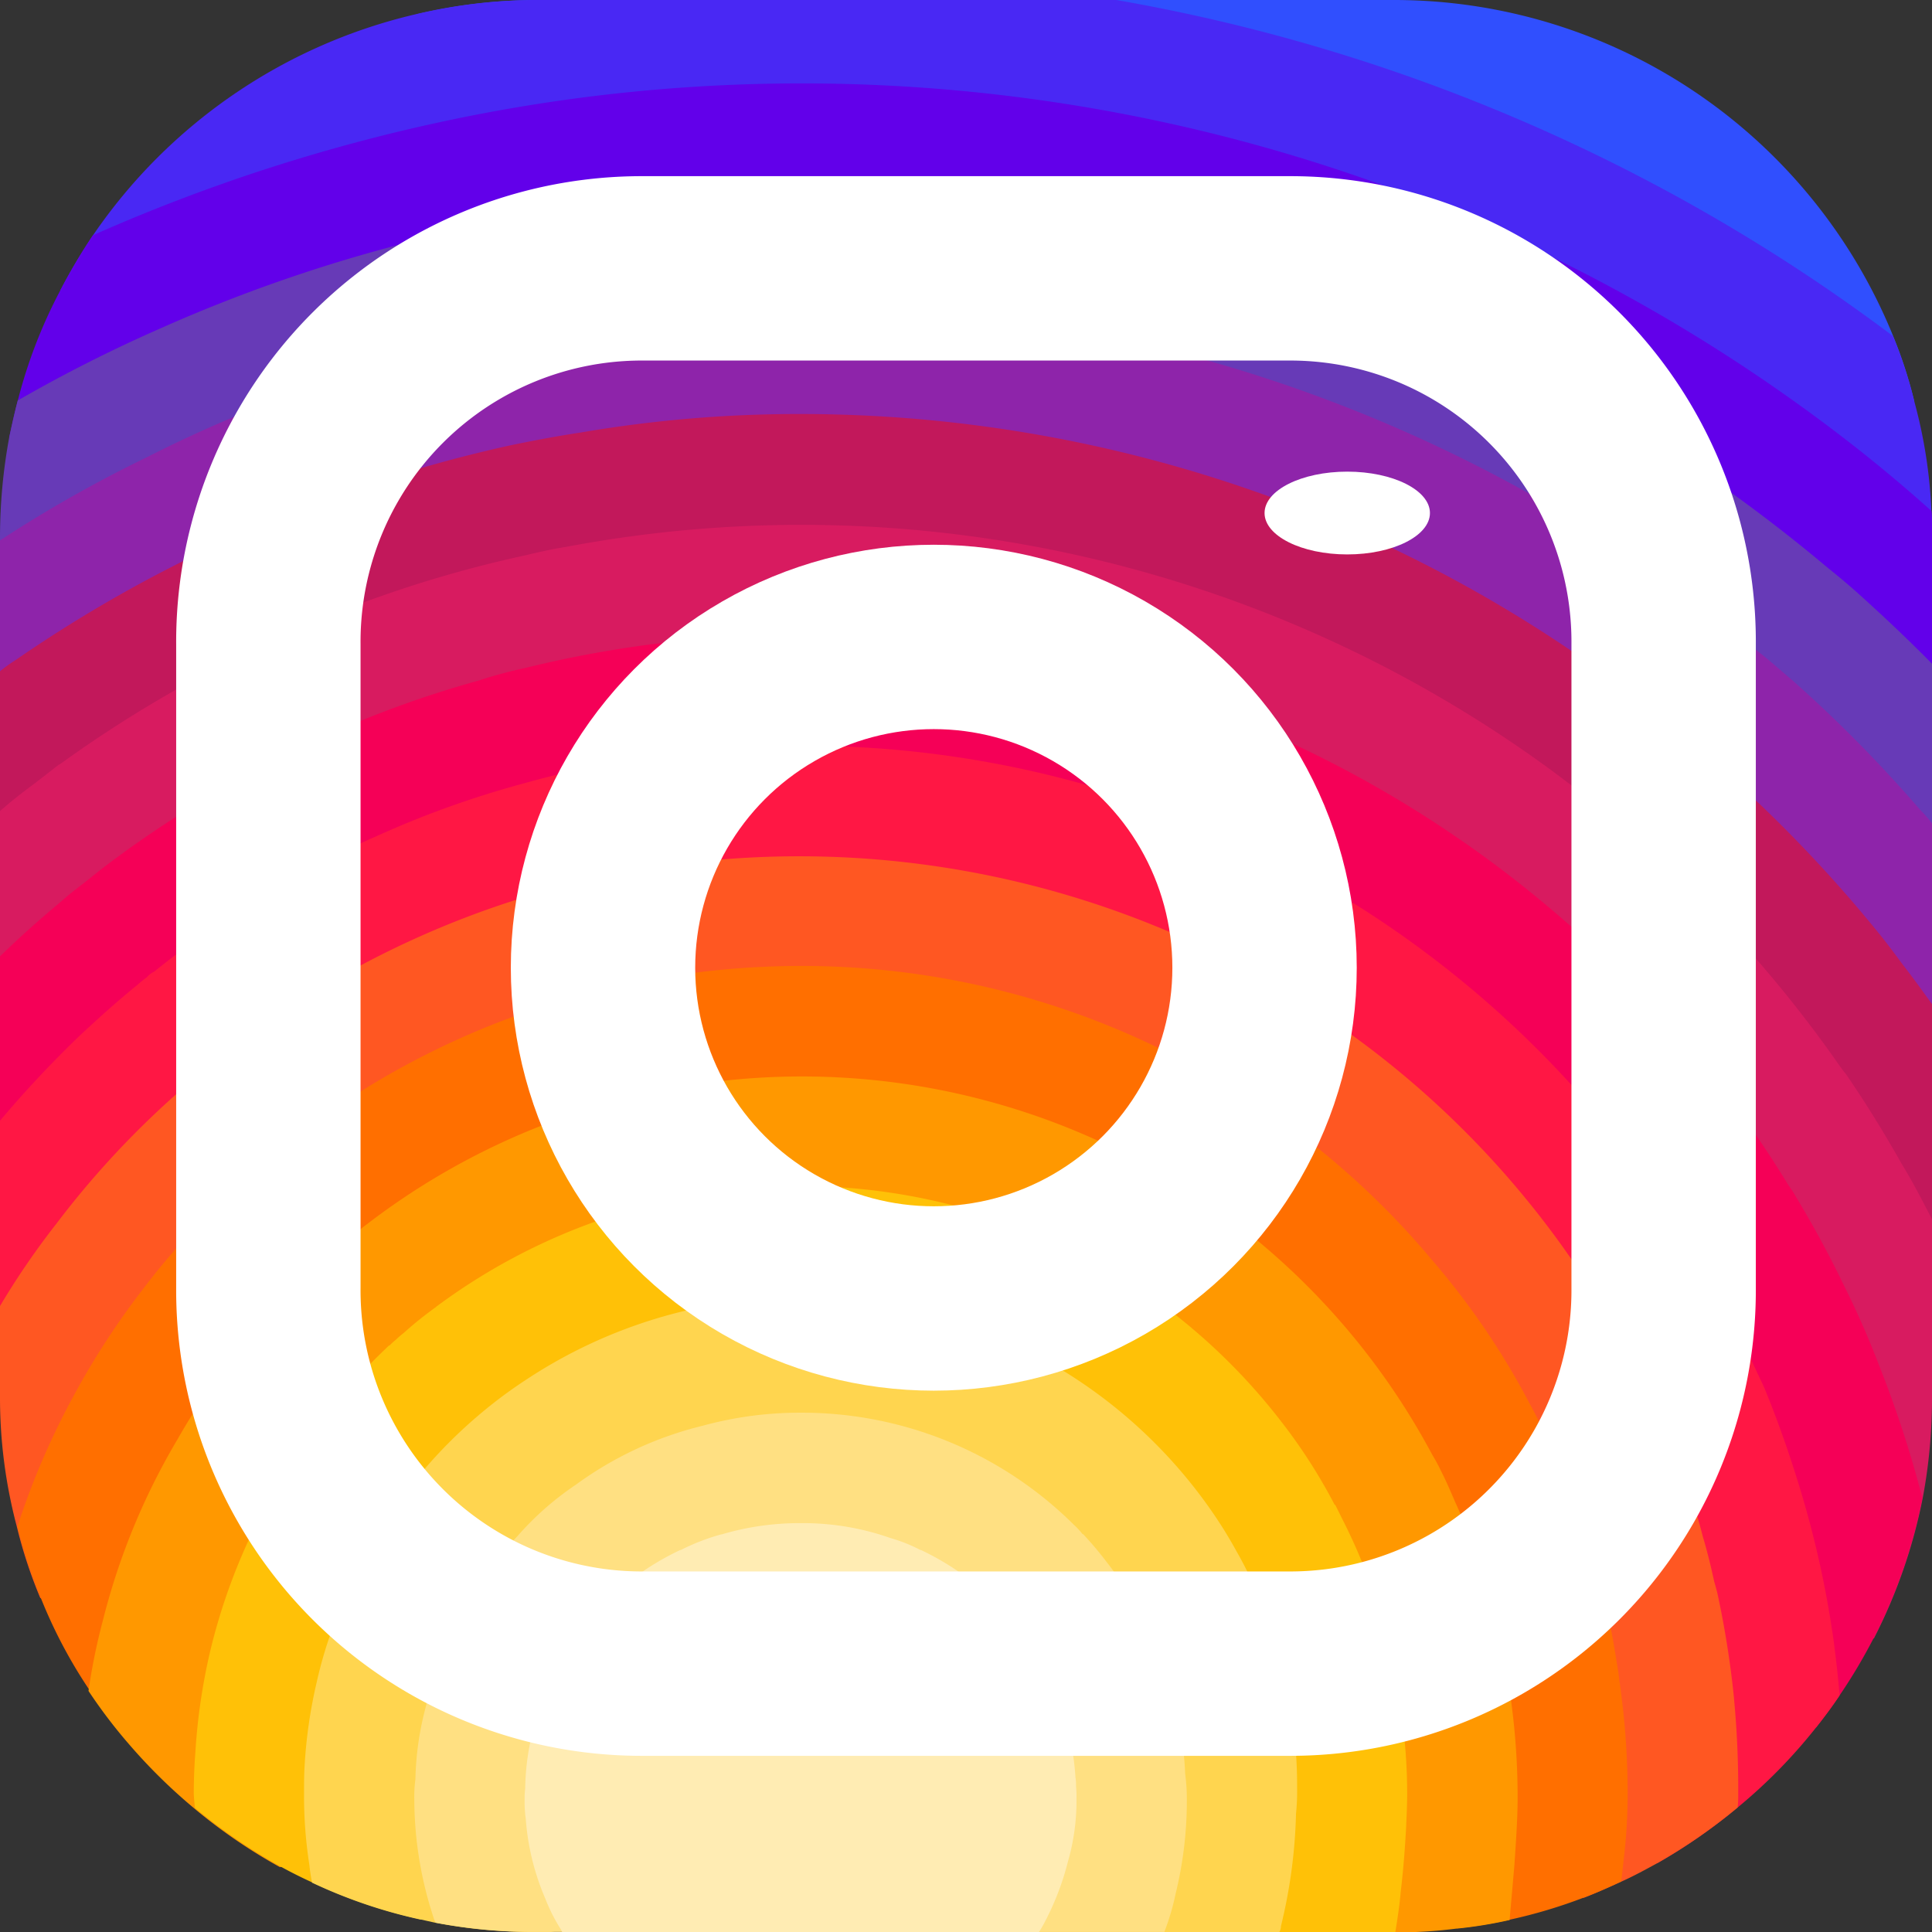
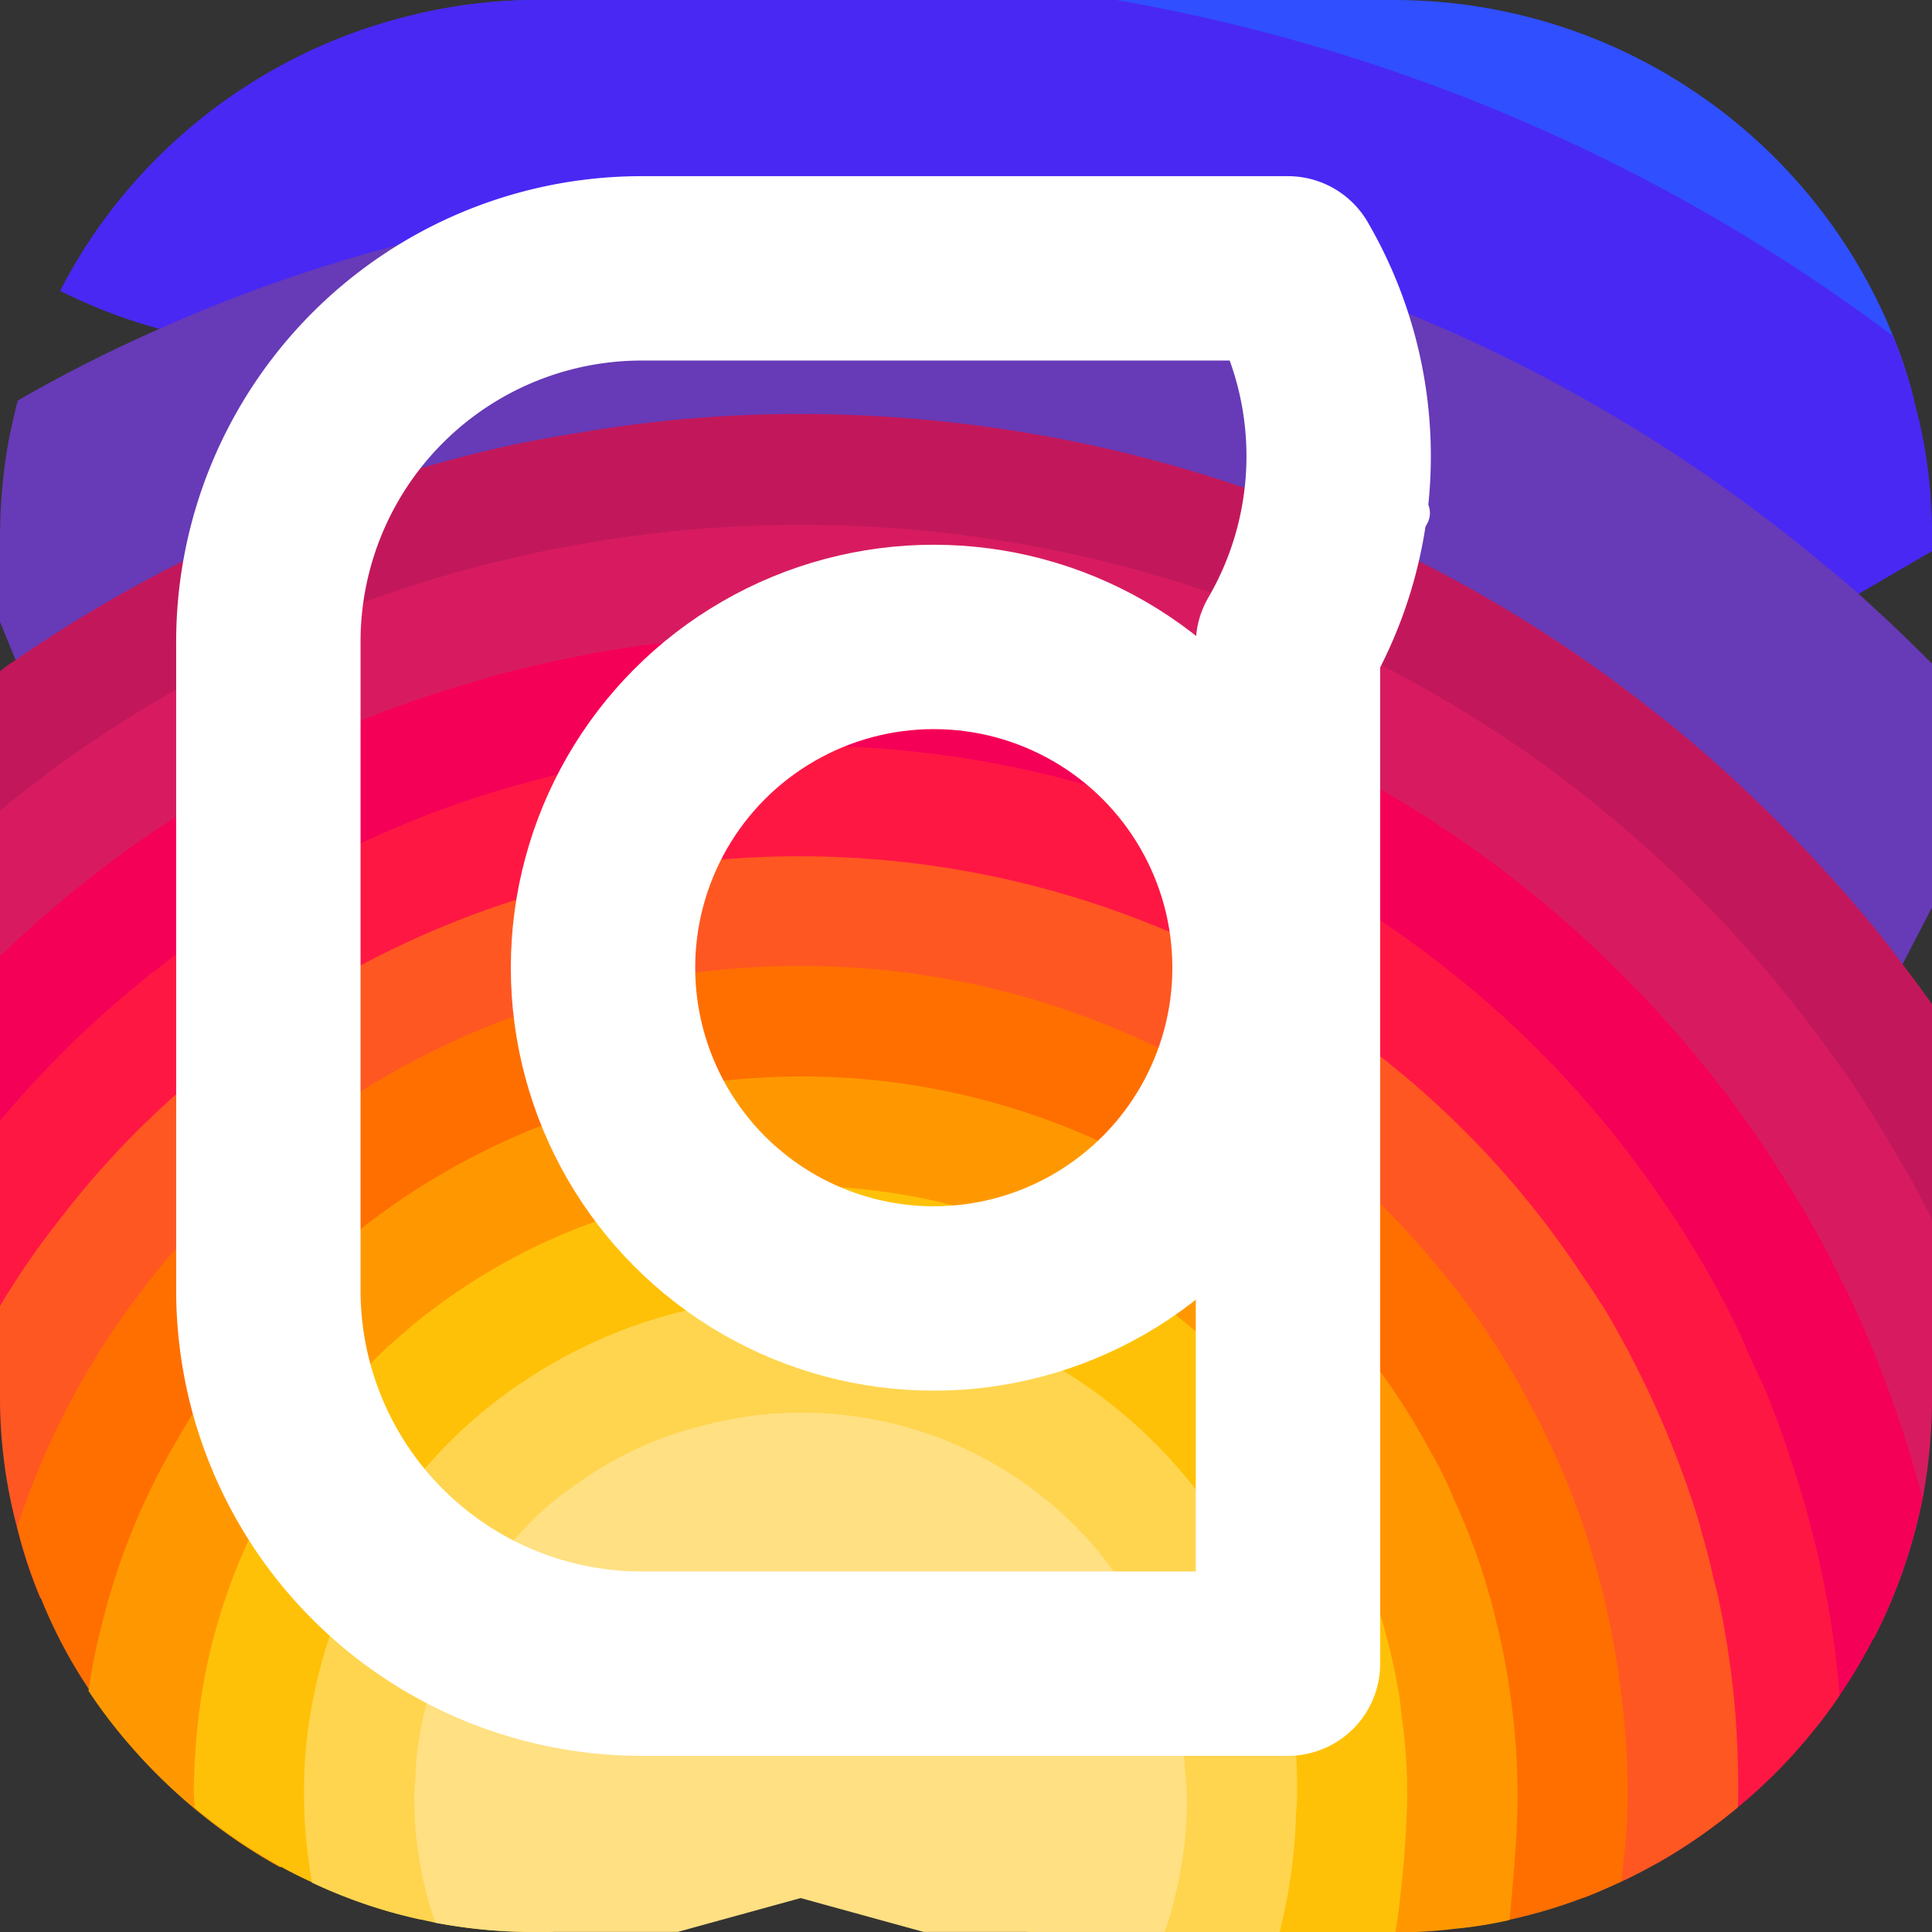
<svg xmlns="http://www.w3.org/2000/svg" width="20.957" height="20.957" viewBox="0 0 20.957 20.957">
  <rect x="0" y="0" width="20.957" height="20.957" fill="#333333" stroke="none" />
  <defs>
    <style>.a{fill:#304ffe;}.b{fill:#4928f4;}.c{fill:#6200ea;}.d{fill:#673ab7;}.e{fill:#8e24aa;}.f{fill:#c2185b;}.g{fill:#d81b60;}.h{fill:#f50057;}.i{fill:#ff1744;}.j{fill:#ff5722;}.k{fill:#ff6f00;}.l{fill:#ff9800;}.m{fill:#ffc107;}.n{fill:#ffd54f;}.o{fill:#ffe082;}.p{fill:#ffecb3;}.q{fill:none;stroke:#fff;stroke-linecap:round;stroke-linejoin:round;stroke-miterlimit:10;stroke-width:2px;}.r{fill:#fff;}</style>
  </defs>
  <path class="a" d="M28.917,10.354a4.222,4.222,0,0,0-.7.448.192.192,0,0,0-.07.169v.6l-.175.588-.175.582-.192.64-.4,1.31-.384,1.292-.291.972c0,.151-.006.3-.017.448a5.771,5.771,0,0,1-.343,1.6,5.3,5.3,0,0,1-.407.885,3.74,3.74,0,0,1-.2.326,5.454,5.454,0,0,1-.821,1,4.939,4.939,0,0,1-.786.646h-.006a.74.74,0,0,1-.157.1,4.211,4.211,0,0,1-.57.32,3.616,3.616,0,0,1-.407.18.647.647,0,0,1-.093.041,3.811,3.811,0,0,1-1.1.314c-.023.006-.041.006-.064.012-.233.041-.46.076-.693.093a2.95,2.95,0,0,1-.32.017l-.413-.023-1.991-.1c0-.006-.006,0-.006,0l-1-.052c-.076,0-.157,0-.233-.006a5.366,5.366,0,0,1-.92-.111h-.006A5.952,5.952,0,0,1,14.4,22.1a6.08,6.08,0,0,1-.792-.477c-.1-.076-.2-.157-.3-.244a7.661,7.661,0,0,1-.763-.739c-.035-.035-.064-.07-.093-.1s-.07-.076-.1-.111a4.987,4.987,0,0,1-.559-.867,4.4,4.4,0,0,1-.338-.867,3.082,3.082,0,0,1-.087-.332.044.044,0,0,1-.012-.029,6.14,6.14,0,0,1-.14-.739,3.232,3.232,0,0,1-.052-.582,1.56,1.56,0,0,1-.012-.233l1.112-1.717,1.089-1.677.495-.763.448-.687.151-.239v-.6a3.116,3.116,0,0,0,.012-.4,3.7,3.7,0,0,0-.221-1.182,6.828,6.828,0,0,0-.495-1.129c-.221-.4-.454-.763-.646-1.089a2.008,2.008,0,0,1-.431-1.141A5.719,5.719,0,0,1,13.973,6h9.314a5.844,5.844,0,0,1,5.4,3.644A4.827,4.827,0,0,1,28.917,10.354Z" transform="translate(-8.152 -6)" />
  <path class="b" d="M27.425,11.821v.157l-.8.466-.512.3-.565.326-1.129.658-1.106.64-1.129.652-.448.262a1.573,1.573,0,0,1-.2.768,2.353,2.353,0,0,1-.867.856,5.234,5.234,0,0,1-1.4.57s0-.006-.006,0c-2.072.536-4.9.291-6.275-.733a2,2,0,0,1-.768-1.036,1.7,1.7,0,0,1-.052-.425V11.094A.34.34,0,0,0,12,10.832a6.746,6.746,0,0,0-1.88-.728c-.646-.18-1.339-.361-1.921-.536A5.829,5.829,0,0,1,7.12,9.155a6.238,6.238,0,0,1,.355-.6,5.847,5.847,0,0,1,3.5-2.4A5.719,5.719,0,0,1,12.289,6h6.287A19.606,19.606,0,0,1,27,9.644a4.827,4.827,0,0,1,.233.71,5.374,5.374,0,0,1,.186,1.193C27.425,11.635,27.425,11.728,27.425,11.821Z" transform="translate(-6.468 -6)" />
-   <path class="c" d="M27.028,12.473V15.04l-.128.4-.437,1.356-.454,1.4-.239.745-.221.693-.215.658-.21.652-.111.343-.146.454c0,.442-.012.832-.041,1.164a.641.641,0,0,0-.012.1,3.8,3.8,0,0,1-.157.792.492.492,0,0,1-.029.1,1.45,1.45,0,0,1-.716.862,1.681,1.681,0,0,1-.274.116,4.645,4.645,0,0,1-1.176.186c-.349.023-.751.029-1.205.029h-.4l-.693-.029-.122-.006L18.779,25,17.5,24.948l-4.22-.175-1.094-.047h-.151a9.571,9.571,0,0,1-1.182-.081,2.816,2.816,0,0,1-1.153-.4,1.86,1.86,0,0,1-.786-1.182,2.8,2.8,0,0,1-.081-.407,9.185,9.185,0,0,1-.1-1.164c0-.087,0-.175-.006-.268-.006-.006,0-.006,0-.006v-.338c-.006-.169-.006-.343-.006-.524l.029-.937.017-.669.023-.78v-.111l.041-1.432L8.865,15l.041-1.345.035-1.321.012-.349c0-.18-.611-.285-1.292-.373-.541-.07-1.135-.134-1.49-.215.029-.134.058-.268.093-.4a5.387,5.387,0,0,1,.46-1.193,6.238,6.238,0,0,1,.355-.6,19.4,19.4,0,0,1,3.935-1.263,18.528,18.528,0,0,1,15.118,3.51c.3.233.6.483.891.745C27.028,12.287,27.028,12.38,27.028,12.473Z" transform="translate(-6.071 -6.652)" />
  <path class="d" d="M26.957,14.709v2.643l-.32.617-.611,1.193-.326.629-.3.576-.128.25c0,.18,0,.355-.012.524,0,.25-.012.489-.029.71-.023.262-.058.5-.093.722a4.144,4.144,0,0,1-.384,1.182c-.023.041-.047.081-.07.116a2.184,2.184,0,0,1-.221.3,1.743,1.743,0,0,1-.355.332,2.483,2.483,0,0,1-.7.367,4.791,4.791,0,0,1-1.17.25c-.3.029-.623.047-.978.047l-.244.012-1.211.07H19.8l-1.287.076-1.31.076-1.8.1-2.195.128-.32.017a6.505,6.505,0,0,1-.844-.052.393.393,0,0,0-.081-.012,4.35,4.35,0,0,1-1.083-.314,3.544,3.544,0,0,1-1.03-.687,3.8,3.8,0,0,1-.658-.856c-.041-.076-.081-.146-.116-.227a5.438,5.438,0,0,1-.419-1.147c-.017-.07-.035-.146-.047-.221a3.141,3.141,0,0,1-.081-.419,9.341,9.341,0,0,1-.116-1.182v-.006c-.006-.169-.012-.332-.012-.506l-.285-.681-.041-.1-.035-.087L7.6,18.1l-.07-.169-.419-1.007L6.646,15.8H6.64l-.472-1.135L6,14.255V13.33a5.976,5.976,0,0,1,.1-1.077c.029-.134.058-.268.093-.4a15.945,15.945,0,0,1,1.543-.78,16.833,16.833,0,0,1,3.854-1.188,17.508,17.508,0,0,1,3.1-.279,17.3,17.3,0,0,1,11.13,4.057c.116.093.227.186.338.285C26.427,14.191,26.695,14.442,26.957,14.709Z" transform="translate(-6 -7.509)" />
-   <path class="e" d="M26.957,17.3V20.3l-.332.693L26,22.3l-.006.017c0,.25-.012.477-.029.681a2.078,2.078,0,0,1-.489,1.356,1.319,1.319,0,0,1-.728.367c-.017.006-.041.006-.058.012a1.6,1.6,0,0,1-.3.029,7.994,7.994,0,0,1-1.275-.023c-.052,0-.111-.006-.169-.012-.355-.023-.733-.047-1.153-.064-.227-.006-.466-.012-.71-.012h-.012l-.588.047h-.006l-1.321.093-1.508.116-.221.017-1.764.128-.914.07-.9.064c-.157,0-.309,0-.46-.006,0,0-.006-.006-.006,0a10.673,10.673,0,0,1-1.77-.151,4.167,4.167,0,0,1-1.269-.4,2.577,2.577,0,0,1-.931-.763,3.179,3.179,0,0,1-.524-1.205v-.006A6.67,6.67,0,0,1,8.759,21.3l-.087-.157-.518-.926-.076-.128-.041-.081L7.5,19.046l-.268-.483-.338-.6-.582-1.042L6,16.374V14.231a14.289,14.289,0,0,1,1.589-.9,14.293,14.293,0,0,1,2.067-.856,16.031,16.031,0,0,1,5.03-.8,16.109,16.109,0,0,1,10.391,3.766c.128.1.25.21.373.314a14.941,14.941,0,0,1,1.38,1.4A1.475,1.475,0,0,1,26.957,17.3Z" transform="translate(-6 -8.369)" />
  <path class="f" d="M26.957,20.118v4.209a5.715,5.715,0,0,0-.57-.285c-.128-.064-.274-.128-.425-.186-.221-.1-.46-.192-.728-.285a1.637,1.637,0,0,0-.18-.058c-.1-.041-.215-.076-.326-.111-.343-.1-.722-.2-1.118-.291-.151-.029-.309-.058-.466-.081a10.124,10.124,0,0,0-1.612-.146,1.217,1.217,0,0,0-.146-.006l-1.5.012-2.037.012h-.006l-4.36.035a8.9,8.9,0,0,0-2.748.466.006.006,0,0,0-.006.006c-.541.14-.71.052-.757-.9q-.017-.393-.017-1.013l-.326-.25-.57-.431-.349-.268-.07-.052-.966-.733-.146-.111-.3-.233L6.669,19,6,18.488V16.508a1.536,1.536,0,0,1,.169-.122,14.99,14.99,0,0,1,2.7-1.479,15.3,15.3,0,0,1,2.666-.85c.25-.052.506-.1.768-.14a13.982,13.982,0,0,1,2.381-.2,14.9,14.9,0,0,1,9.262,3.231,13.408,13.408,0,0,1,1.106.966,15.014,15.014,0,0,1,1.339,1.449c.081.1.163.21.244.32C26.747,19.827,26.852,19.972,26.957,20.118Z" transform="translate(-6 -9.226)" />
  <path class="g" d="M26.957,23.313v1.909a5.853,5.853,0,0,1-.1,1.112,5.78,5.78,0,0,1-.53,1.525,1.208,1.208,0,0,1-.437.006,4.527,4.527,0,0,1-1.263-.506.215.215,0,0,1-.064-.029c-.146-.076-.3-.157-.448-.25-.309-.169-.635-.355-.961-.53-.07-.035-.14-.07-.2-.1a8.934,8.934,0,0,0-1.141-.5H21.8c-.081-.029-.169-.058-.256-.081a3.721,3.721,0,0,0-1-.151l-.64-.186L17.072,24.7h-.006L15.326,24.2H15.32l-.757-.221c-2.189,0-3.534.931-4.185.576-.256-.134-.407-.472-.46-1.135-.017-.186-.023-.4-.023-.64l-.681-.332-.029-.012H9.178l-.489-.244-.536-.256-.041-.017-.1-.052L6.873,21.31,6,20.885v-2c.1-.087.2-.169.309-.25s.221-.169.332-.256h.006A13.516,13.516,0,0,1,8.835,17.09a13.047,13.047,0,0,1,2.858-.978c.146-.035.3-.07.448-.093a13.759,13.759,0,0,1,10.7,2.433,14.248,14.248,0,0,1,1.828,1.618,13.559,13.559,0,0,1,1.269,1.554c.029.041.058.081.087.116.215.314.413.635.6.966C26.747,22.905,26.852,23.109,26.957,23.313Z" transform="translate(-6 -10.087)" />
  <path class="h" d="M26.852,27.191a5.78,5.78,0,0,1-.53,1.525,5.94,5.94,0,0,1-.367.617c-.081.122-.169.239-.256.349-.21-.081-.518-.2-.9-.326V29.35c-.285-.1-.611-.2-.961-.3-.1-.029-.2-.058-.3-.087a10.6,10.6,0,0,0-1.263-.268,6.243,6.243,0,0,0-1.013-.093L21,28.524H20.99l-1.409-.407-.867-.25-.966-.279h-.006l-.314-.087-3.8-1.094-1.094-.314-.815-.192-1.327-.314-.163-.041H10.22l-1.333-.309v-.006l-.239-.052-.122-.029-.972-.227-.111-.029-.827-.681L6,23.692V21.317c.215-.21.437-.407.669-.6.07-.064.146-.122.221-.18s.146-.116.221-.175a11.759,11.759,0,0,1,1.682-1.071,11.536,11.536,0,0,1,2.4-.966,4.769,4.769,0,0,1,.495-.134,12.316,12.316,0,0,1,2.992-.361,12.561,12.561,0,0,1,9.675,4.517A11.621,11.621,0,0,1,25.4,23.8a1.317,1.317,0,0,1,.076.116c.186.309.361.629.518.955.146.291.274.582.39.885A12.094,12.094,0,0,1,26.852,27.191Z" transform="translate(-6 -10.943)" />
  <path class="i" d="M25.955,30.194c-.081.122-.169.239-.256.349a5.706,5.706,0,0,1-.85.867,5.99,5.99,0,0,1-.873.605,3.088,3.088,0,0,1-.355-.111,6.031,6.031,0,0,1-1.158-.588,13.911,13.911,0,0,1-1.257-.914l-.122-.1-.99-.087-.122-.012-1.281-.111-1.327-.116L15.4,29.8l-3.109-.274-.012-.006-1.094-.53-1.106-.536-.891-.431L9,27.929l-.239-.116-.827-.4-1.1-.53-.343-.169L6,26.561v-2.6a11.98,11.98,0,0,1,.873-.931c.2-.186.407-.373.623-.547a1.278,1.278,0,0,1,.1-.081.221.221,0,0,1,.076-.058,9.7,9.7,0,0,1,1.077-.757,9.753,9.753,0,0,1,1.356-.722,10.431,10.431,0,0,1,1.583-.565,11.019,11.019,0,0,1,2.992-.407A11.266,11.266,0,0,1,24.017,24.8a10.871,10.871,0,0,1,.71,1.176c.076.151.151.3.215.454s.134.291.2.437c.122.3.233.605.332.92a10.841,10.841,0,0,1,.413,1.793Q25.929,29.888,25.955,30.194Z" transform="translate(-6 -11.804)" />
  <path class="j" d="M24.855,32.116a1.367,1.367,0,0,1-.006.151,5.989,5.989,0,0,1-.873.605c-.128.07-.256.14-.39.2s-.268.122-.407.175c-.2-.1-.466-.233-.751-.355a5.083,5.083,0,0,0-1.176-.4,1.074,1.074,0,0,0-.227-.023l-.955-.122h-.012l-1.188-.157-1.2-.157-.559-.07-4.4-.57a7.028,7.028,0,0,1-.9-.058,11.038,11.038,0,0,1-1.188-.175c-.4-.07-.8-.163-1.182-.262-.4-.093-.8-.2-1.164-.309-.425-.128-.821-.25-1.153-.361-.274-.087-.506-.169-.687-.233a5.1,5.1,0,0,1-.256-.78A5.46,5.46,0,0,1,6,27.8v-.972a8.451,8.451,0,0,1,.617-.9,9.7,9.7,0,0,1,1.4-1.49.237.237,0,0,1,.058-.052l.006-.006a5.96,5.96,0,0,1,.565-.448.616.616,0,0,1,.07-.058c.093-.07.192-.14.3-.2a10.036,10.036,0,0,1,2.736-1.3,10.238,10.238,0,0,1,8.452,1.2,10.058,10.058,0,0,1,2.946,2.9c.093.134.18.268.268.407a10.68,10.68,0,0,1,.978,2.183c.029.087.052.175.076.268.047.157.087.32.122.483.012.041.023.081.035.128a10.252,10.252,0,0,1,.18,1.135v.006A10.322,10.322,0,0,1,24.855,32.116Z" transform="translate(-6 -12.661)" />
  <path class="k" d="M23.785,32.976a6.258,6.258,0,0,1-.035.646c-.012.1-.023.21-.035.309-.134.064-.268.122-.407.175a5.532,5.532,0,0,1-.8.239,4.661,4.661,0,0,1-.57.093h-.006c-.18-.111-.39-.244-.605-.4-.39-.274-.8-.582-1.124-.832l-.012-.012c-.343-.262-.588-.46-.588-.46l-.617.023L17.8,32.8l-.553.023-2.224.081-1.88.07c-.122.006-.268.006-.448,0h-.006c-.244-.006-.536-.023-.856-.052-.373-.029-.78-.064-1.193-.1s-.809-.093-1.2-.14c-.431-.047-.838-.1-1.188-.146-.274-.035-.512-.064-.7-.087a5.589,5.589,0,0,1-.448-.588,5.309,5.309,0,0,1-.53-1,5.1,5.1,0,0,1-.256-.78A8.388,8.388,0,0,1,6.962,28.6a8.521,8.521,0,0,1,.722-1.1,7.88,7.88,0,0,1,.856-.955v-.006q.131-.131.262-.244c.163-.151.332-.291.506-.425h.006c.006-.012.012-.012.017-.017.14-.111.285-.21.431-.309a8.819,8.819,0,0,1,2.882-1.281A9.165,9.165,0,0,1,14.815,24a8.851,8.851,0,0,1,4.1,1h.006a8.844,8.844,0,0,1,2.736,2.183,8.238,8.238,0,0,1,1.059,1.554,8.614,8.614,0,0,1,.524,1.158c.012.035.023.064.035.093.1.291.186.594.262.9.052.215.093.437.128.658.012.07.023.134.029.2A8.614,8.614,0,0,1,23.785,32.976Z" transform="translate(-6.129 -13.522)" />
  <path class="l" d="M23.156,33.837V33.9c0,.2-.017.448-.035.716-.017.2-.035.4-.052.594a4.66,4.66,0,0,1-.57.093h-.006a5.015,5.015,0,0,1-.664.041H20.81l-.221-.064-1.147-.349-1.164-.349-2.7-.809-1.164-.349s-.483.192-1.164.419h-.006c-.262.087-.547.18-.85.274-.378.111-.78.221-1.176.309a8.423,8.423,0,0,1-1.17.192,3.118,3.118,0,0,1-.32.017,5.921,5.921,0,0,1-.926-.635,5.986,5.986,0,0,1-.7-.687,5.59,5.59,0,0,1-.448-.588,6.652,6.652,0,0,1,.157-.768,7.343,7.343,0,0,1,.809-1.962,7.017,7.017,0,0,1,.675-.984.1.1,0,0,1,.041-.047c-.006-.006,0-.006,0-.006.076-.1.157-.192.239-.279v-.006a8.863,8.863,0,0,1,.751-.728c.093-.076.18-.151.279-.227a.51.51,0,0,1,.058-.047,7.748,7.748,0,0,1,11.567,2.492,1.885,1.885,0,0,1,.1.186c.052.1.1.215.151.332a6.874,6.874,0,0,1,.448,1.316l.035.14c.047.215.087.437.116.658A7.79,7.79,0,0,1,23.156,33.837Z" transform="translate(-6.694 -14.383)" />
  <path class="m" d="M22.772,34.694c0,.116-.006.244-.012.378-.012.215-.029.448-.058.687-.012.146-.035.291-.058.437h-3.19l-.617-.1-2.41-.384-.343-.052-.786-.128a15.592,15.592,0,0,0-1.874.3c-.413.076-.832.157-1.211.21l-.134.017h-.006a5.482,5.482,0,0,1-1.176-.4q-.175-.079-.349-.175a5.921,5.921,0,0,1-.926-.635c-.006-.07-.012-.128-.012-.157,0-.151.006-.3.017-.442a6.557,6.557,0,0,1,.157-1.083,6.474,6.474,0,0,1,.565-1.514,2.806,2.806,0,0,1,.157-.291c.023-.047.052-.087.076-.134.1-.169.221-.332.338-.495a7.4,7.4,0,0,1,.809-.9h.006a.7.7,0,0,1,.07-.064.87.87,0,0,1,.081-.07,4.009,4.009,0,0,1,.355-.285.006.006,0,0,1,.006-.006,6.623,6.623,0,0,1,7.108-.5h.006a6.588,6.588,0,0,1,2.055,1.764,5.935,5.935,0,0,1,.57.891h.006l.087.175a5.9,5.9,0,0,1,.419,1.077H22.5c.006.029.017.058.023.087a6.677,6.677,0,0,1,.169.768c.006.052.012.111.017.163A5.925,5.925,0,0,1,22.772,34.694Z" transform="translate(-7.508 -15.239)" />
  <path class="n" d="M22.439,35.491a2.338,2.338,0,0,1-.012.285v.012a5.679,5.679,0,0,1-.163,1.205.133.133,0,0,1-.017.064H19.529l-2.241-.483-.3-.064-.047.012-2.486.512-.111.023h-.157a5.672,5.672,0,0,1-1.094-.1l-.157-.035h-.006a5.483,5.483,0,0,1-1.176-.4c-.012-.064-.023-.128-.029-.192a4.848,4.848,0,0,1-.058-.774c0-.1,0-.2.006-.3a5.307,5.307,0,0,1,.134-.92A4.522,4.522,0,0,1,12,33.7a5.233,5.233,0,0,1,.221-.524c.07-.146.151-.285.233-.425s.169-.262.262-.39a5.256,5.256,0,0,1,.809-.879,5.111,5.111,0,0,1,.565-.425,5.382,5.382,0,0,1,2.969-.885,4.445,4.445,0,0,1,.629.041H17.7a5.283,5.283,0,0,1,1.741.506h.006a5.389,5.389,0,0,1,2.084,1.8,4.763,4.763,0,0,1,.25.407,3.8,3.8,0,0,1,.175.343,5.982,5.982,0,0,1,.221.565h.006a6.032,6.032,0,0,1,.163.658V34.5A5.049,5.049,0,0,1,22.439,35.491Z" transform="translate(-8.369 -16.1)" />
  <path class="o" d="M22.1,36.511v.017a4.231,4.231,0,0,1-.122,1.013,2.587,2.587,0,0,1-.122.413H19.244l-1.333-.367-1.333.367H15.047a5.672,5.672,0,0,1-1.094-.1.207.207,0,0,1-.023-.052,4.128,4.128,0,0,1-.21-1.287,1.336,1.336,0,0,1,.012-.215,3.3,3.3,0,0,1,.116-.8,2.553,2.553,0,0,1,.157-.506,1.166,1.166,0,0,1,.1-.233,4.578,4.578,0,0,1,.309-.576,4.077,4.077,0,0,1,.425-.524,3.237,3.237,0,0,1,.635-.559,3.892,3.892,0,0,1,1.38-.64,3.977,3.977,0,0,1,1.059-.14,4.184,4.184,0,0,1,2.963,1.217.847.847,0,0,1,.093.1h.006c.081.087.157.175.233.274a3.975,3.975,0,0,1,.536.9,3.261,3.261,0,0,1,.175.472c.006.023.012.041.017.064a3.748,3.748,0,0,1,.146.891A2.091,2.091,0,0,1,22.1,36.511Z" transform="translate(-9.226 -16.998)" />
-   <path class="p" d="M21.764,37.372a2.377,2.377,0,0,1-.093.681,2.956,2.956,0,0,1-.256.664c-.017.035-.058.1-.058.1H16.187a.044.044,0,0,1-.012-.023A1.906,1.906,0,0,1,16,38.449a2.672,2.672,0,0,1-.21-.862,1.336,1.336,0,0,1-.012-.215.7.7,0,0,1,.006-.111,2.68,2.68,0,0,1,.111-.728,2.877,2.877,0,0,1,.233-.588.02.02,0,0,0,.006-.012,3.452,3.452,0,0,1,.233-.361,2.91,2.91,0,0,1,1.1-.9h.006a2.336,2.336,0,0,1,.437-.169h.006a2.952,2.952,0,0,1,.856-.122,2.851,2.851,0,0,1,.978.163,1.671,1.671,0,0,1,.32.128h.006a2.907,2.907,0,0,1,1.217,1.077,2.163,2.163,0,0,1,.157.279,1.312,1.312,0,0,1,.064.128,2.905,2.905,0,0,1,.239.984.47.47,0,0,1,.006.093A1.122,1.122,0,0,1,21.764,37.372Z" transform="translate(-10.087 -17.859)" />
  <g transform="translate(2.911 2.911)">
-     <path class="q" d="M22.06,11H15.075A4.05,4.05,0,0,0,11,15.075V22.06a4.05,4.05,0,0,0,4.075,4.075H22.06a4.05,4.05,0,0,0,4.075-4.075V15.075A4.05,4.05,0,0,0,22.06,11Z" transform="translate(-11 -11)" />
+     <path class="q" d="M22.06,11H15.075A4.05,4.05,0,0,0,11,15.075V22.06a4.05,4.05,0,0,0,4.075,4.075H22.06V15.075A4.05,4.05,0,0,0,22.06,11Z" transform="translate(-11 -11)" />
    <ellipse class="r" cx="0.897" cy="0.449" rx="0.897" ry="0.449" transform="translate(10.806 2.205)" />
  </g>
  <g transform="translate(6.541 6.909)">
    <circle class="q" cx="3.588" cy="3.588" r="3.588" transform="translate(0 0)" />
  </g>
</svg>